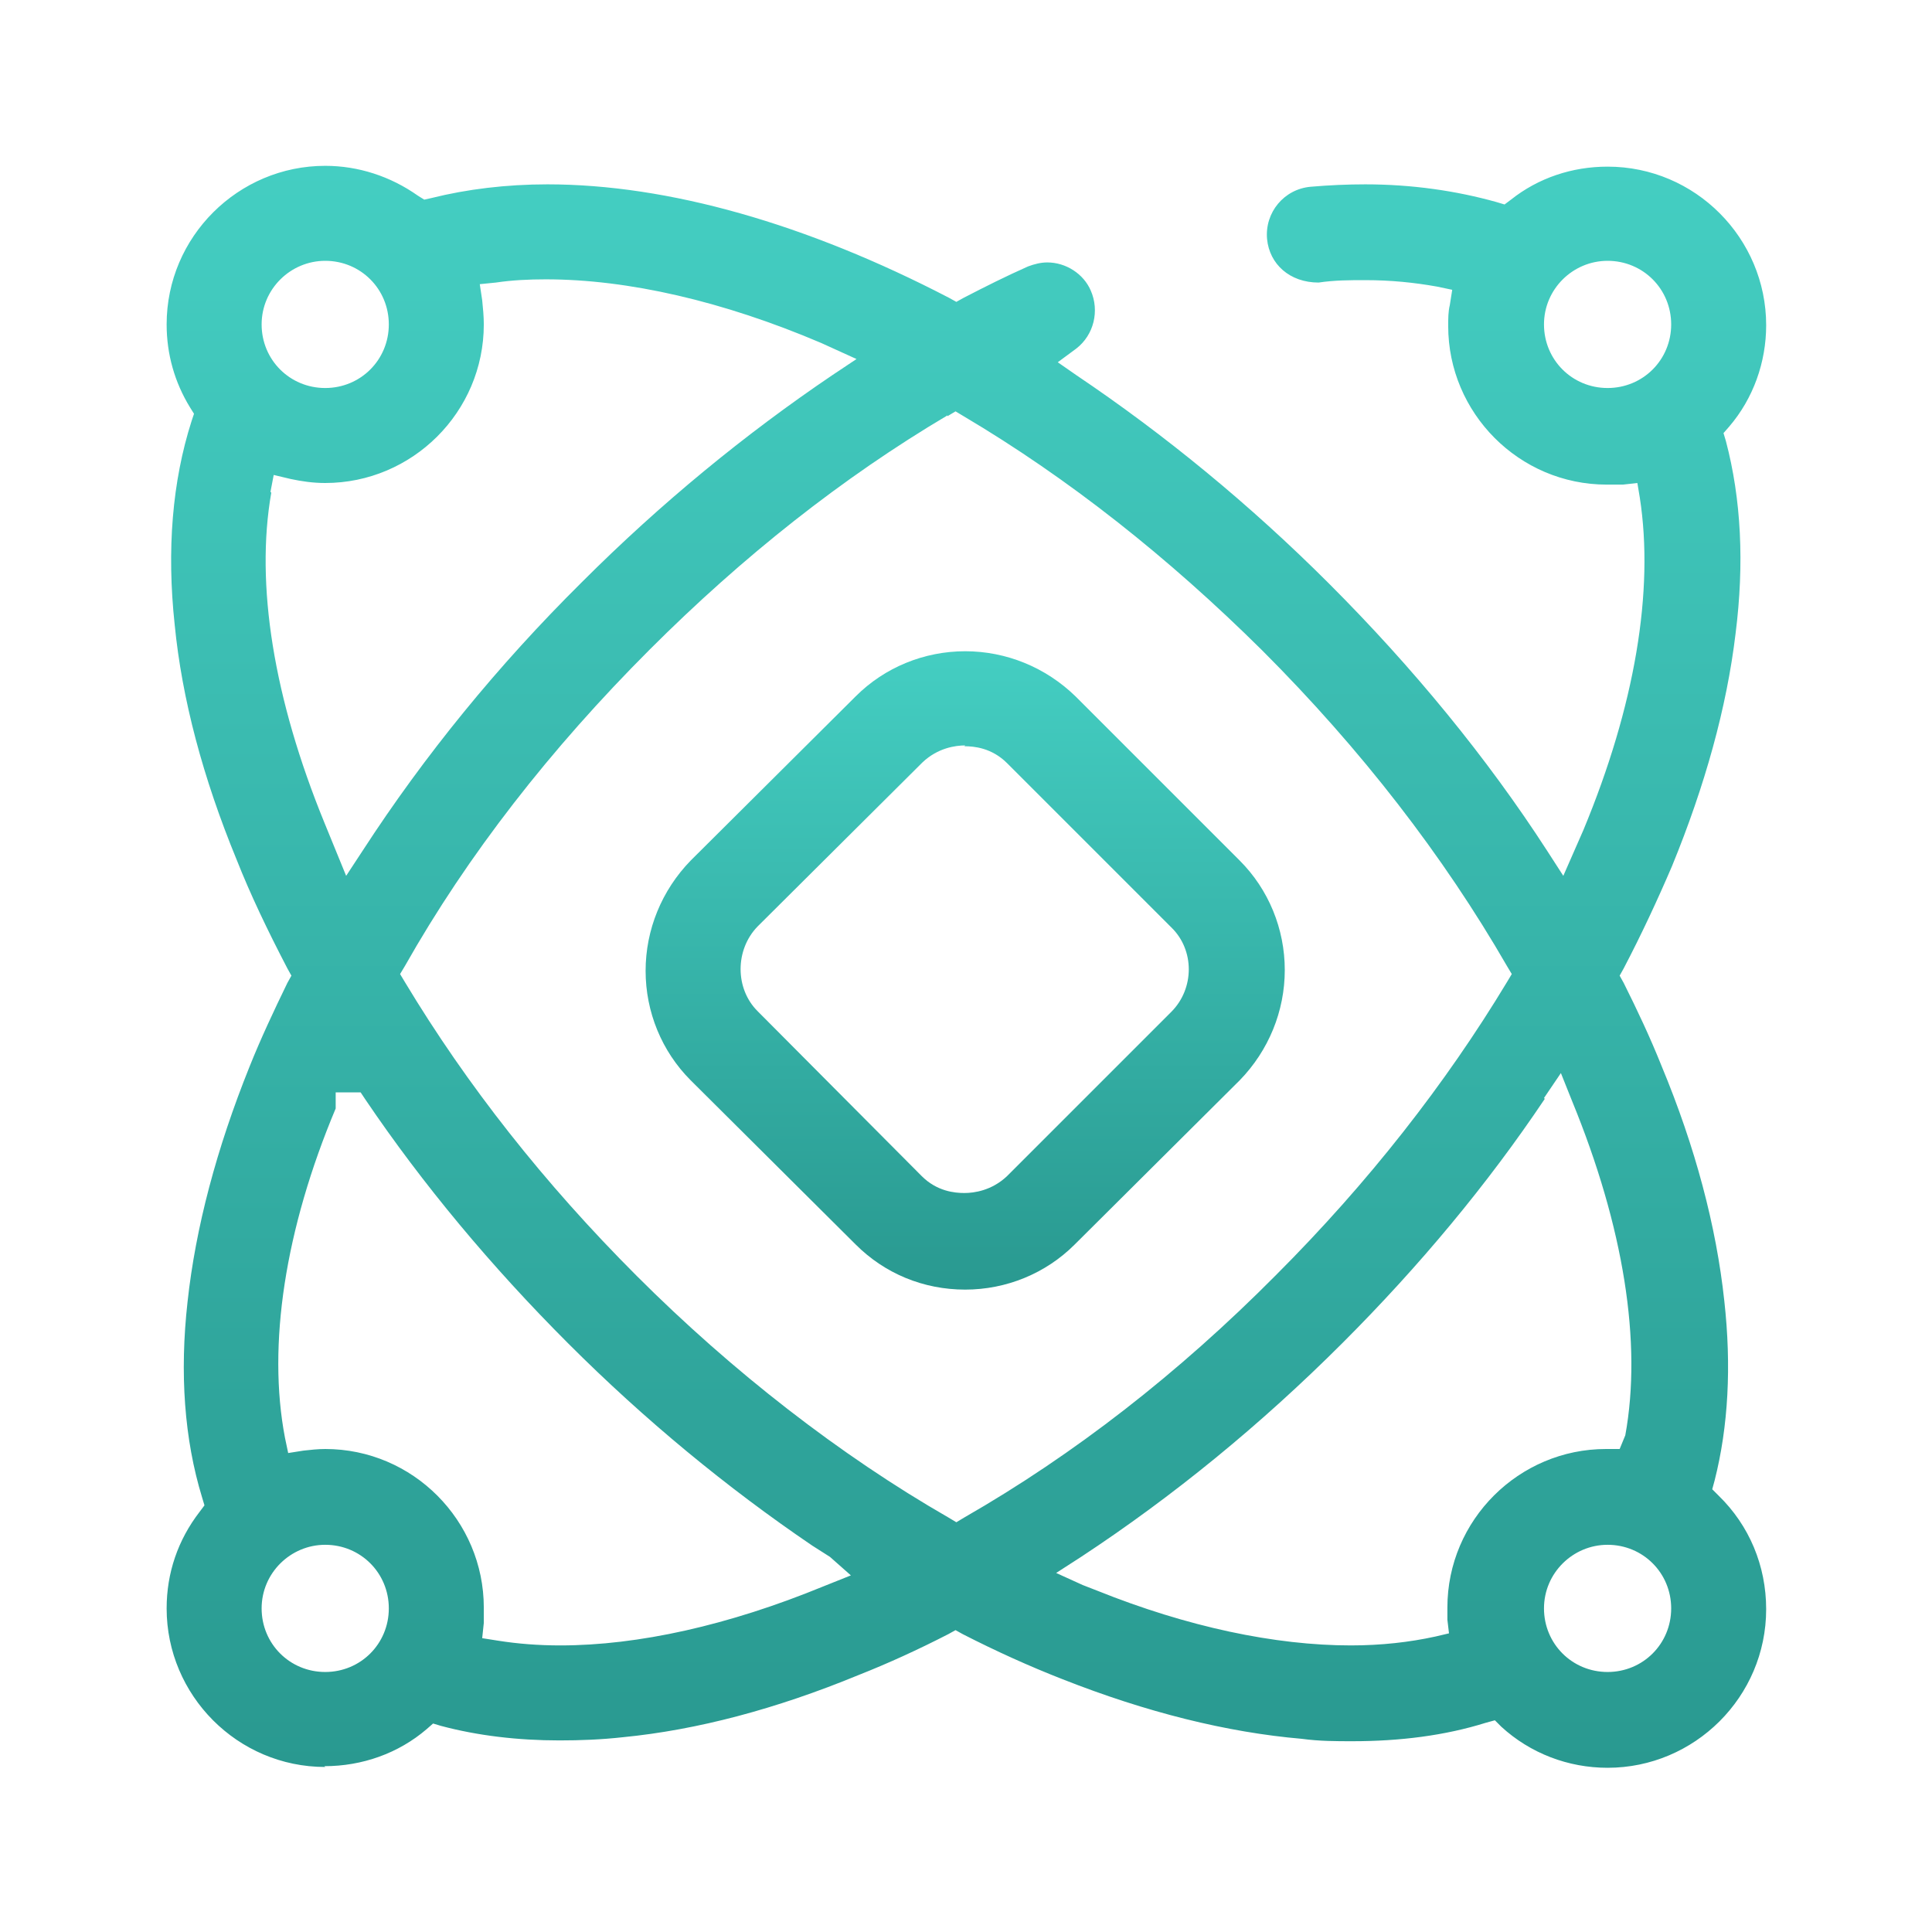
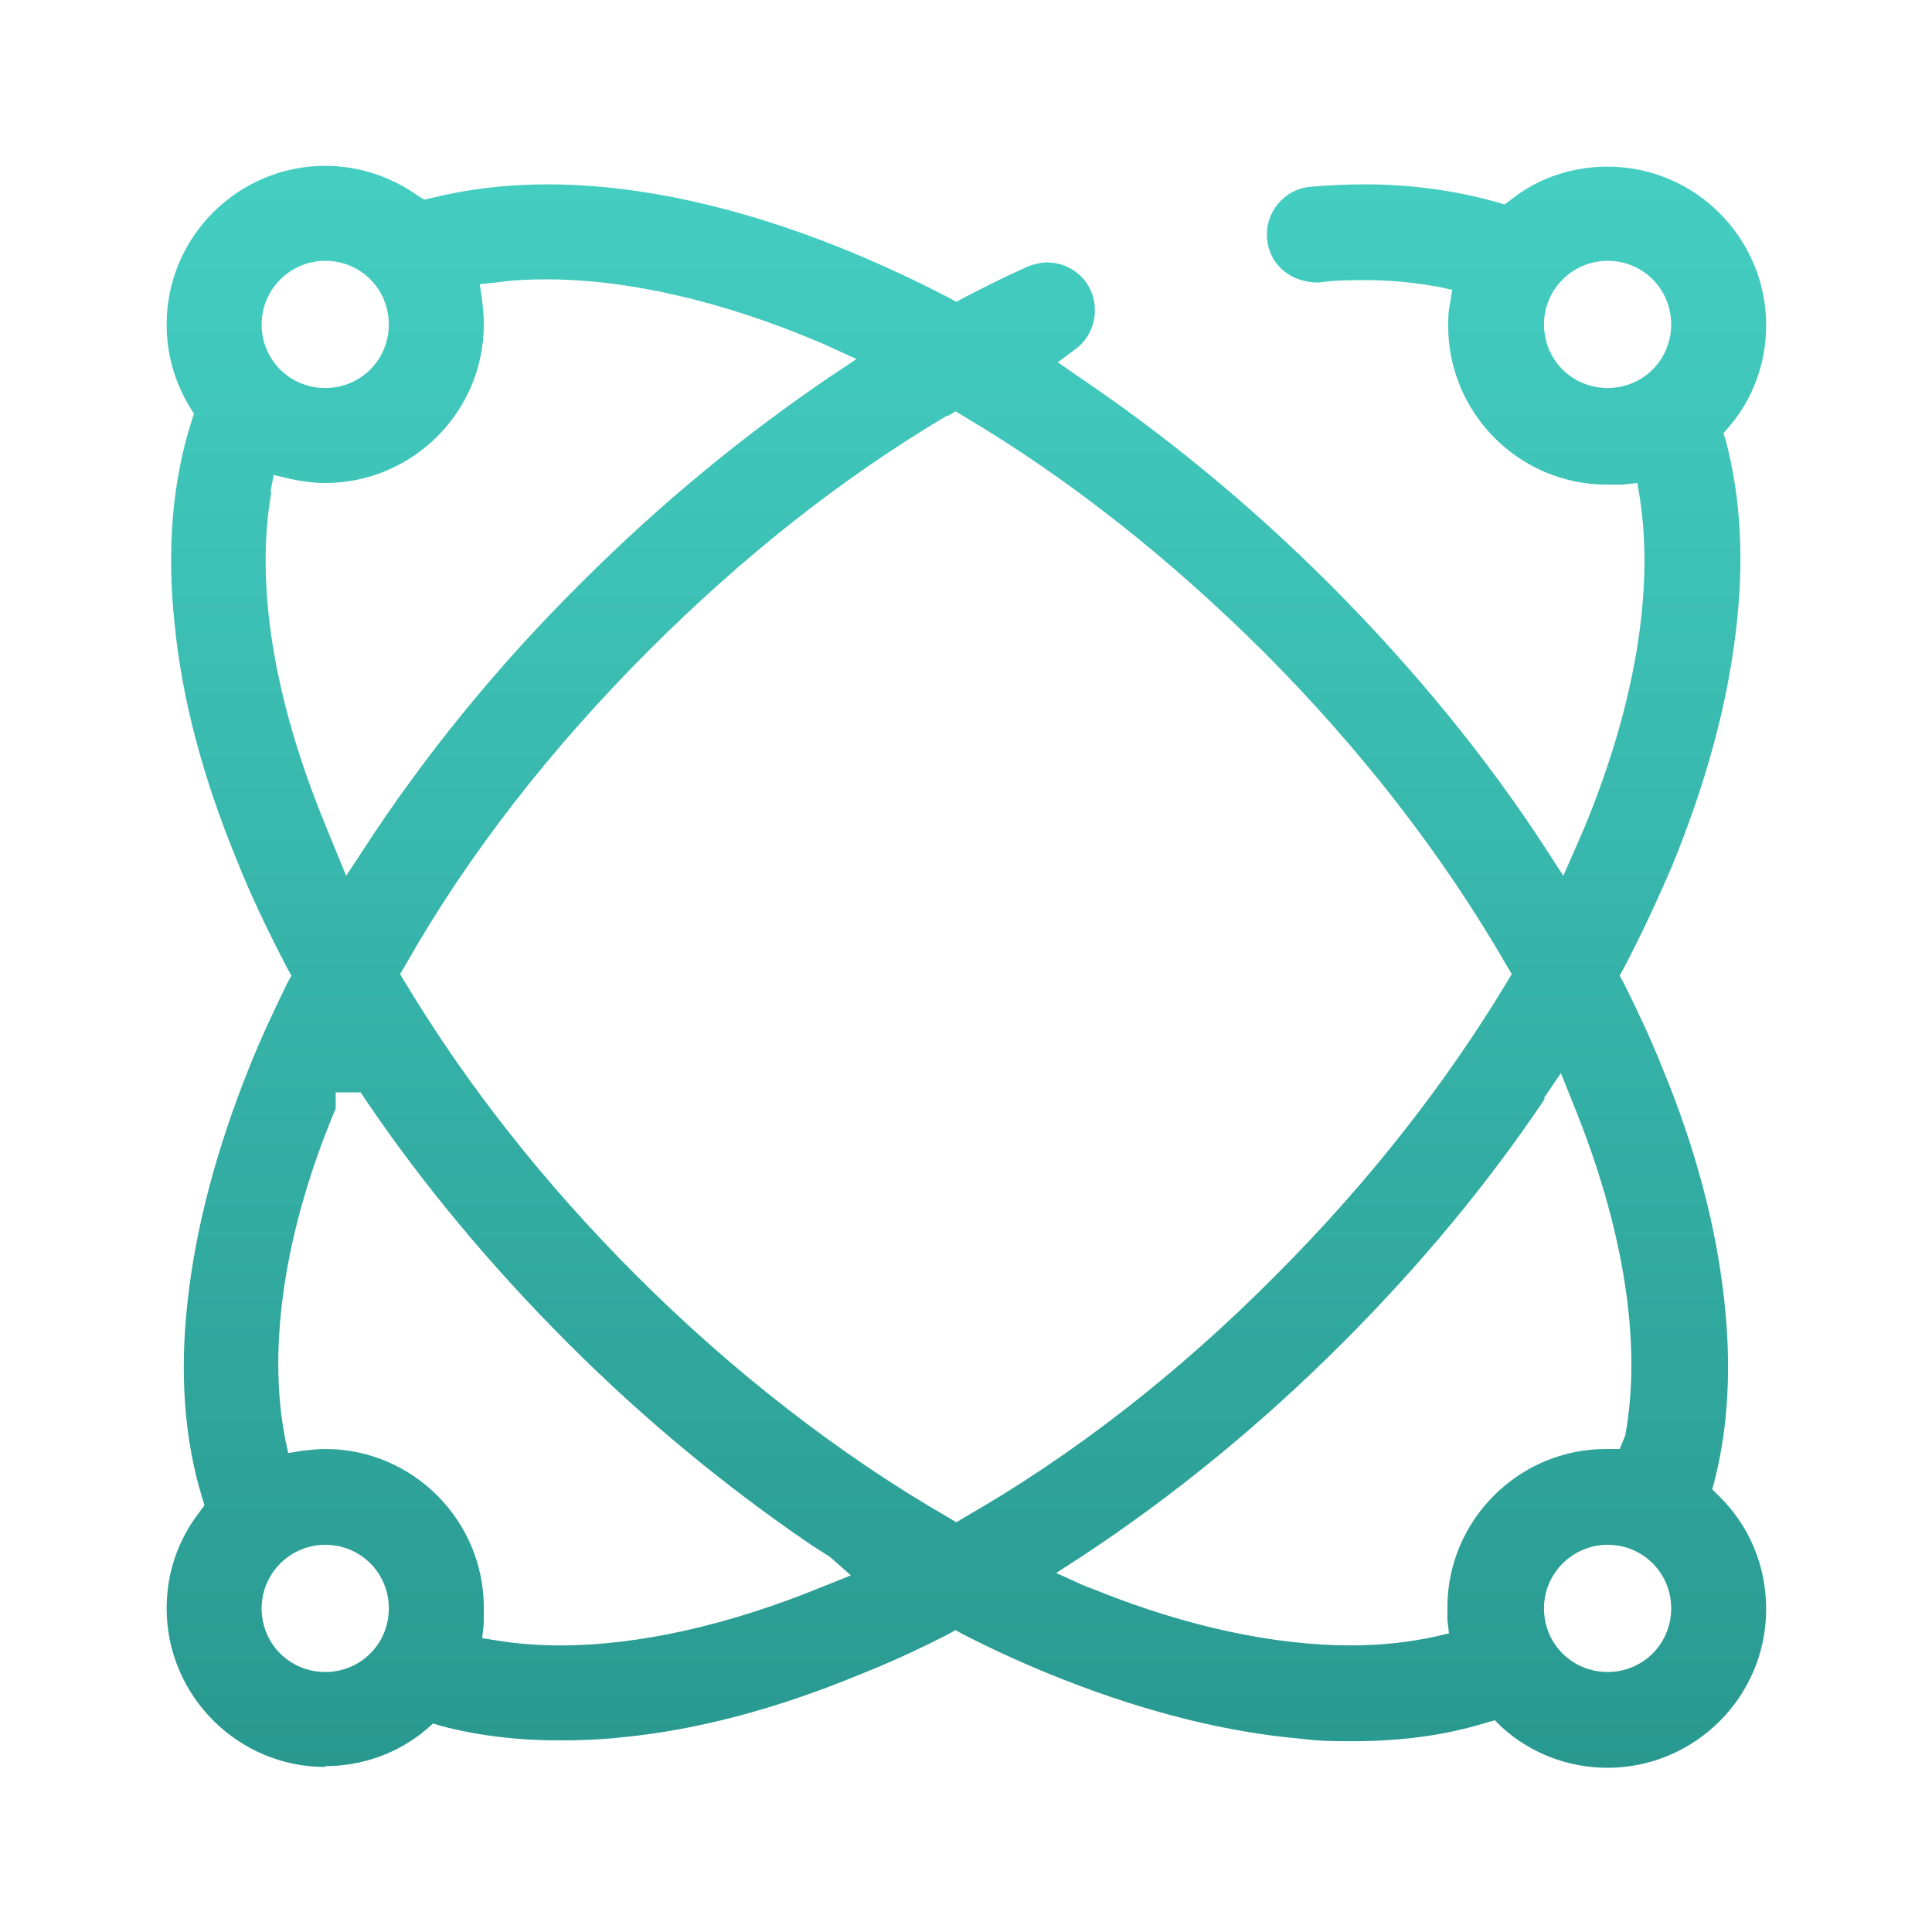
<svg xmlns="http://www.w3.org/2000/svg" xmlns:xlink="http://www.w3.org/1999/xlink" id="_图层_1" data-name="图层 1" viewBox="0 0 24 24">
  <defs>
    <style>
      .cls-1 {
        fill: url(#_未命名的渐变_12-2);
      }

      .cls-1, .cls-2 {
        stroke-width: 0px;
      }

      .cls-2 {
        fill: url(#_未命名的渐变_12);
      }
    </style>
    <linearGradient id="_未命名的渐变_12" data-name="未命名的渐变 12" x1="12" y1="2.05" x2="12" y2="21.95" gradientUnits="userSpaceOnUse">
      <stop offset="0" stop-color="#44cec2" />
      <stop offset="1" stop-color="#299990" />
    </linearGradient>
    <linearGradient id="_未命名的渐变_12-2" data-name="未命名的渐变 12" x1="11.99" y1="8.08" x2="11.99" y2="16.02" xlink:href="#_未命名的渐变_12" />
  </defs>
  <path class="cls-2" d="m4.04,21.95c-1.09,0-1.97-.89-1.97-1.97,0-.44.14-.85.41-1.2l.06-.08-.03-.1c-.22-.72-.28-1.54-.18-2.43.1-.92.36-1.9.77-2.92.14-.35.3-.69.47-1.04l.05-.09-.05-.09c-.25-.48-.46-.92-.63-1.35-.42-1.02-.68-2-.77-2.92-.1-.93-.03-1.78.21-2.53l.03-.09-.05-.08c-.19-.31-.29-.66-.29-1.03,0-1.09.89-1.97,1.97-1.97.41,0,.81.13,1.15.37l.08.05.09-.02c.44-.11.93-.17,1.44-.17,1.5,0,3.22.49,4.99,1.41l.09.05.09-.05c.27-.14.53-.27.8-.39.08-.03.16-.05.24-.05.23,0,.45.14.54.35.11.25.04.55-.18.72l-.23.17.23.16c1.1.74,2.16,1.61,3.14,2.59,1.04,1.04,1.96,2.16,2.71,3.32l.2.31.25-.57c.64-1.54.88-2.97.7-4.13l-.03-.18-.18.02c-.06,0-.13,0-.2,0-1.09,0-1.97-.89-1.97-1.97,0-.09,0-.18.02-.26l.03-.19-.19-.04c-.28-.05-.57-.08-.89-.08-.19,0-.38,0-.58.03h0c-.36,0-.61-.23-.64-.54-.03-.33.21-.62.54-.65.23-.02.46-.03.68-.03.58,0,1.13.08,1.63.22l.1.03.08-.06c.34-.27.76-.41,1.2-.41,1.09,0,1.97.89,1.97,1.97,0,.46-.16.91-.46,1.26l-.07.08.03.1c.19.72.23,1.52.12,2.39-.11.92-.38,1.89-.79,2.89-.18.42-.38.85-.6,1.27l-.05.09.05.09c.17.34.33.68.47,1.03.42,1.01.68,1.99.78,2.92.09.81.05,1.56-.12,2.23l-.03.11.08.08c.38.37.59.87.59,1.41,0,1.09-.89,1.97-1.97,1.97-.49,0-.96-.18-1.32-.51l-.08-.08-.11.03c-.51.16-1.07.23-1.66.23-.2,0-.41,0-.63-.03-.93-.08-1.93-.33-2.97-.74-.41-.16-.83-.35-1.24-.56l-.09-.05-.09.05c-.37.19-.74.36-1.12.51-1.02.42-2,.68-2.92.77-.27.03-.53.04-.79.04-.52,0-1.02-.06-1.47-.18l-.1-.03-.08.07c-.35.3-.8.46-1.27.46Zm15.93-2.76c-.43,0-.79.35-.79.79s.35.79.79.79.79-.35.79-.79-.35-.79-.79-.79Zm-15.93,0c-.43,0-.79.35-.79.79s.35.79.79.79.79-.35.79-.79-.35-.79-.79-.79Zm15.15-5.54c-.71,1.06-1.56,2.08-2.51,3.03-1.02,1.02-2.11,1.91-3.25,2.66l-.31.2.33.15.18.07c1.12.45,2.21.68,3.15.68.38,0,.73-.04,1.05-.11l.17-.04-.02-.17s0-.1,0-.15c0-1.09.89-1.97,1.97-1.97h.17l.07-.17c.21-1.15-.02-2.59-.66-4.15l-.14-.35-.21.31Zm-15.15,4.35c1.09,0,1.97.89,1.97,1.97,0,.06,0,.13,0,.19l-.02.19.19.03c.25.04.51.06.78.06.97,0,2.09-.25,3.26-.73l.35-.14-.26-.23-.22-.14c-1.06-.72-2.08-1.56-3.03-2.51-.96-.96-1.81-1.98-2.52-3.03l-.06-.09h-.31v.2c-.63,1.5-.85,2.94-.63,4.09l.04.19.19-.03c.09-.01.18-.02.27-.02Zm7.73-12.84c-1.3.77-2.54,1.75-3.7,2.91-1.23,1.23-2.26,2.55-3.04,3.93l-.06.1.06.1c.77,1.28,1.73,2.5,2.88,3.65,1.19,1.19,2.53,2.23,3.87,3l.1.06.1-.06c1.36-.78,2.66-1.79,3.87-3.01,1.15-1.15,2.11-2.38,2.87-3.64l.06-.1-.06-.1c-.79-1.37-1.81-2.69-3.04-3.92-1.17-1.16-2.41-2.14-3.71-2.91l-.1-.06-.1.06Zm-8.4.96c-.2,1.14.03,2.56.66,4.1l.27.66.21-.32c.76-1.17,1.67-2.29,2.72-3.33.98-.98,2.03-1.84,3.11-2.57l.3-.2-.44-.2c-1.22-.52-2.4-.79-3.42-.79-.21,0-.42.01-.62.04l-.2.02.03.2c.01.1.02.2.02.3,0,1.09-.89,1.97-1.97,1.97-.15,0-.29-.02-.43-.05l-.21-.05-.04.21Zm16.6-2.88c-.43,0-.79.35-.79.79s.35.79.79.79.79-.35.79-.79-.35-.79-.79-.79Zm-15.93,0c-.43,0-.79.35-.79.79,0,.44.35.79.79.79s.79-.35.79-.79-.35-.79-.79-.79Z" />
-   <path class="cls-1" d="m11.99,16.02c-.52,0-1-.2-1.36-.56l-2.05-2.04c-.36-.36-.56-.85-.56-1.36s.2-1,.56-1.37l2.05-2.04c.36-.36.85-.56,1.36-.56s1,.2,1.37.56l2.04,2.04c.36.36.56.85.56,1.36s-.2,1-.56,1.37l-2.05,2.04c-.36.36-.85.56-1.36.56Zm0-6.76c-.12,0-.34.03-.53.21l-2.05,2.04c-.28.29-.28.77,0,1.05l2.04,2.05c.19.19.41.21.53.21s.34-.03.53-.21l2.04-2.04c.29-.29.29-.77,0-1.05l-2.04-2.04c-.19-.19-.41-.21-.53-.21Z" />
</svg>